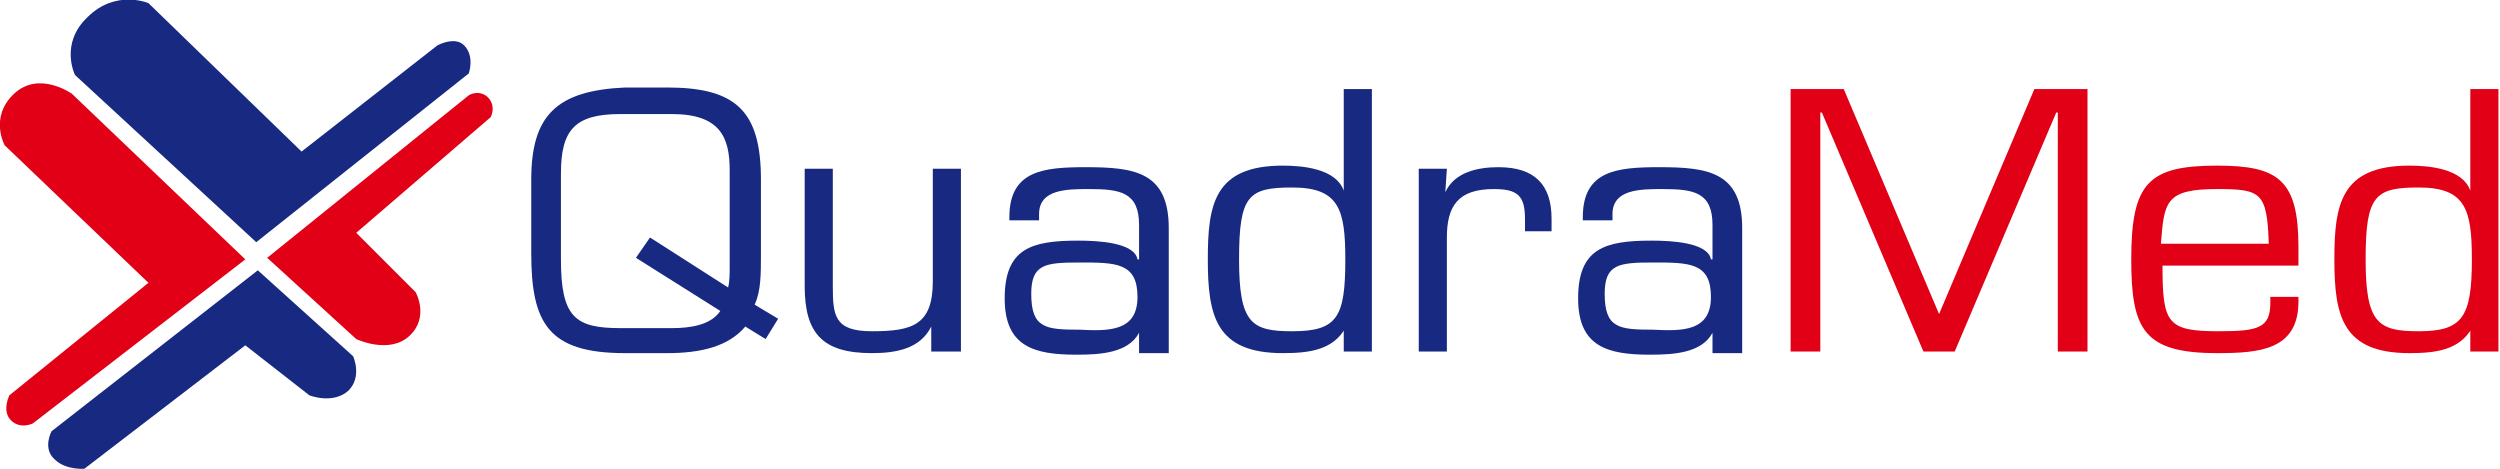
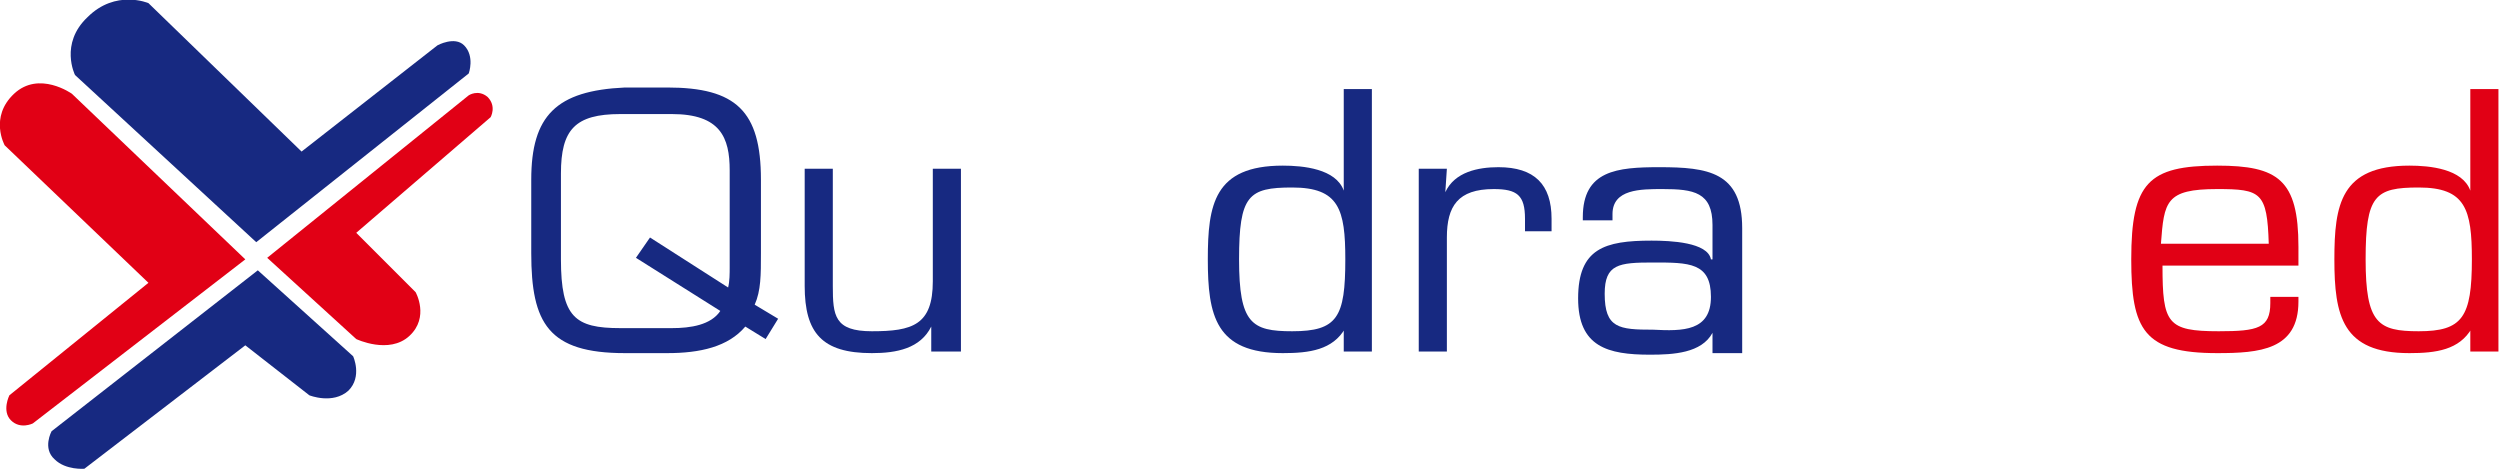
<svg xmlns="http://www.w3.org/2000/svg" version="1.1" id="Ebene_1" x="0px" y="0px" viewBox="0 0 160 30" style="enable-background:new 0 0 160 30;" xml:space="preserve">
  <style type="text/css">
	.st0{fill:#172981;}
	.st1{fill:#E10015;}
</style>
  <g>
    <path class="st0" d="M49,21.7l-1.3-0.8c-1.1,1.3-2.9,1.7-5,1.7H40c-4.9,0-6-1.9-6-6.4v-4.7c0-4.1,1.6-5.7,6-5.9h2.7   c4.4,0,6,1.5,6,5.9v4.7c0,1.4,0,2.4-0.4,3.3l1.5,0.9L49,21.7z M46.6,18.4c0.1-0.4,0.1-0.9,0.1-1.3v-6.2c0-2.1-0.6-3.6-3.7-3.6h-3.3   c-2.9,0-3.8,1-3.8,3.8v5.5c0,3.7,0.9,4.4,3.8,4.4h3.3c1.2,0,2.5-0.2,3.1-1.1l-5.4-3.4l0.9-1.3L46.6,18.4z" />
    <path class="st0" d="M59.6,20.9L59.6,20.9c-0.7,1.4-2.2,1.7-3.8,1.7c-3.2,0-4.3-1.3-4.3-4.3v-7.5h1.8v7.5c0,1.9,0.1,2.9,2.5,2.9   c2.6,0,3.9-0.4,3.9-3.2v-7.2h1.8v11.7h-1.9V20.9z" />
-     <path class="st0" d="M72.9,22.5v-1.2l0,0c-0.7,1.3-2.5,1.4-4,1.4c-2.7,0-4.6-0.5-4.6-3.6c0-3.2,1.7-3.7,4.7-3.7   c1.2,0,3.6,0.1,3.8,1.2h0.1v-2.2c0-2.1-1.2-2.3-3.2-2.3c-1.4,0-3.2,0-3.2,1.6v0.4h-1.9v-0.2c0-3,2.2-3.2,4.9-3.2   c3.1,0,5.3,0.3,5.3,3.9v8H72.9z M72.8,19c0-2.2-1.4-2.2-3.7-2.2c-2.2,0-3.1,0.1-3.1,2c0,2.2,0.9,2.3,3.1,2.3   C71,21.2,72.8,21.2,72.8,19" />
    <path class="st0" d="M86.1,21L86.1,21c-0.8,1.4-2.3,1.6-4,1.6c-4.3,0-4.8-2.4-4.8-6c0-3.5,0.4-6,4.8-6c1.3,0,3.4,0.2,3.9,1.6h0V5.7   h1.8v16.8h-1.8V21z M86.1,16.6c0-3.2-0.4-4.6-3.4-4.6c-2.8,0-3.4,0.5-3.4,4.6c0,4.1,0.8,4.6,3.4,4.6C85.6,21.2,86.1,20.3,86.1,16.6   " />
    <path class="st0" d="M92.6,10.8l-0.1,1.5l0,0c0.6-1.3,2.1-1.6,3.4-1.6c2.3,0,3.4,1.1,3.4,3.3v0.8h-1.7V14c0-1.5-0.5-1.9-2-1.9   c-2.3,0-3,1.1-3,3.1v7.3h-1.8V10.8H92.6z" />
    <path class="st0" d="M109.6,22.5v-1.2l0,0c-0.7,1.3-2.5,1.4-4,1.4c-2.7,0-4.6-0.5-4.6-3.6c0-3.2,1.7-3.7,4.7-3.7   c1.2,0,3.6,0.1,3.8,1.2h0.1v-2.2c0-2.1-1.2-2.3-3.2-2.3c-1.4,0-3.2,0-3.2,1.6v0.4h-1.9v-0.2c0-3,2.2-3.2,4.9-3.2   c3.1,0,5.3,0.3,5.3,3.9v8H109.6z M109.5,19c0-2.2-1.4-2.2-3.7-2.2c-2.2,0-3.1,0.1-3.1,2c0,2.2,0.9,2.3,3.1,2.3   C107.7,21.2,109.5,21.2,109.5,19" />
-     <polygon class="st1" points="125.1,22.5 123.1,22.5 116.6,7.2 116.5,7.2 116.5,22.5 114.6,22.5 114.6,5.7 118,5.7 124.1,20.1    130.2,5.7 133.6,5.7 133.6,22.5 131.7,22.5 131.7,7.2 131.6,7.2  " />
    <path class="st1" d="M147.1,18.9v0.4c0,3.1-2.5,3.3-5.2,3.3c-4.7,0-5.5-1.5-5.5-6c0-4.9,1.1-6,5.5-6c3.9,0,5.2,0.9,5.2,5.2V17h-8.7   c0,3.7,0.3,4.2,3.6,4.2c2.5,0,3.3-0.2,3.3-1.8v-0.4H147.1z M145.2,15.6c-0.1-3.3-0.5-3.5-3.3-3.5c-3.3,0-3.4,0.8-3.6,3.5H145.2z" />
    <path class="st1" d="M158.2,21L158.2,21c-0.8,1.4-2.3,1.6-4,1.6c-4.3,0-4.8-2.4-4.8-6c0-3.5,0.4-6,4.8-6c1.3,0,3.4,0.2,3.9,1.6h0   V5.7h1.8v16.8h-1.8V21z M158.2,16.6c0-3.2-0.4-4.6-3.4-4.6c-2.8,0-3.4,0.5-3.4,4.6c0,4.1,0.8,4.6,3.4,4.6   C157.6,21.2,158.2,20.3,158.2,16.6" />
    <path class="st1" d="M15.7,16.6L4.6,6c0,0-2.1-1.5-3.7,0c-1.6,1.5-0.6,3.3-0.6,3.3l9.2,8.8l-8.9,7.2c0,0-0.5,1,0.1,1.6   c0.6,0.6,1.4,0.2,1.4,0.2L15.7,16.6z" />
    <path class="st1" d="M17.1,16.5L30,6.1c0,0,0.6-0.4,1.2,0.1c0.6,0.6,0.2,1.3,0.2,1.3l-8.6,7.4l3.8,3.8c0,0,0.9,1.6-0.4,2.8   c-1.3,1.2-3.4,0.2-3.4,0.2L17.1,16.5z" />
    <path class="st0" d="M16.4,15.5L4.8,4.8c0,0-1-2,0.8-3.7c1.8-1.8,3.9-0.9,3.9-0.9l9.8,9.5L28,2.9c0,0,1.1-0.6,1.7,0   C30.4,3.6,30,4.7,30,4.7L16.4,15.5z" />
    <path class="st0" d="M16.5,17.3L3.3,27.6c0,0-0.6,1.1,0.2,1.8C4.2,30.1,5.4,30,5.4,30l10.3-7.9l4.1,3.2c0,0,1.5,0.6,2.5-0.3   c0.9-0.9,0.3-2.2,0.3-2.2L16.5,17.3z" />
  </g>
</svg>